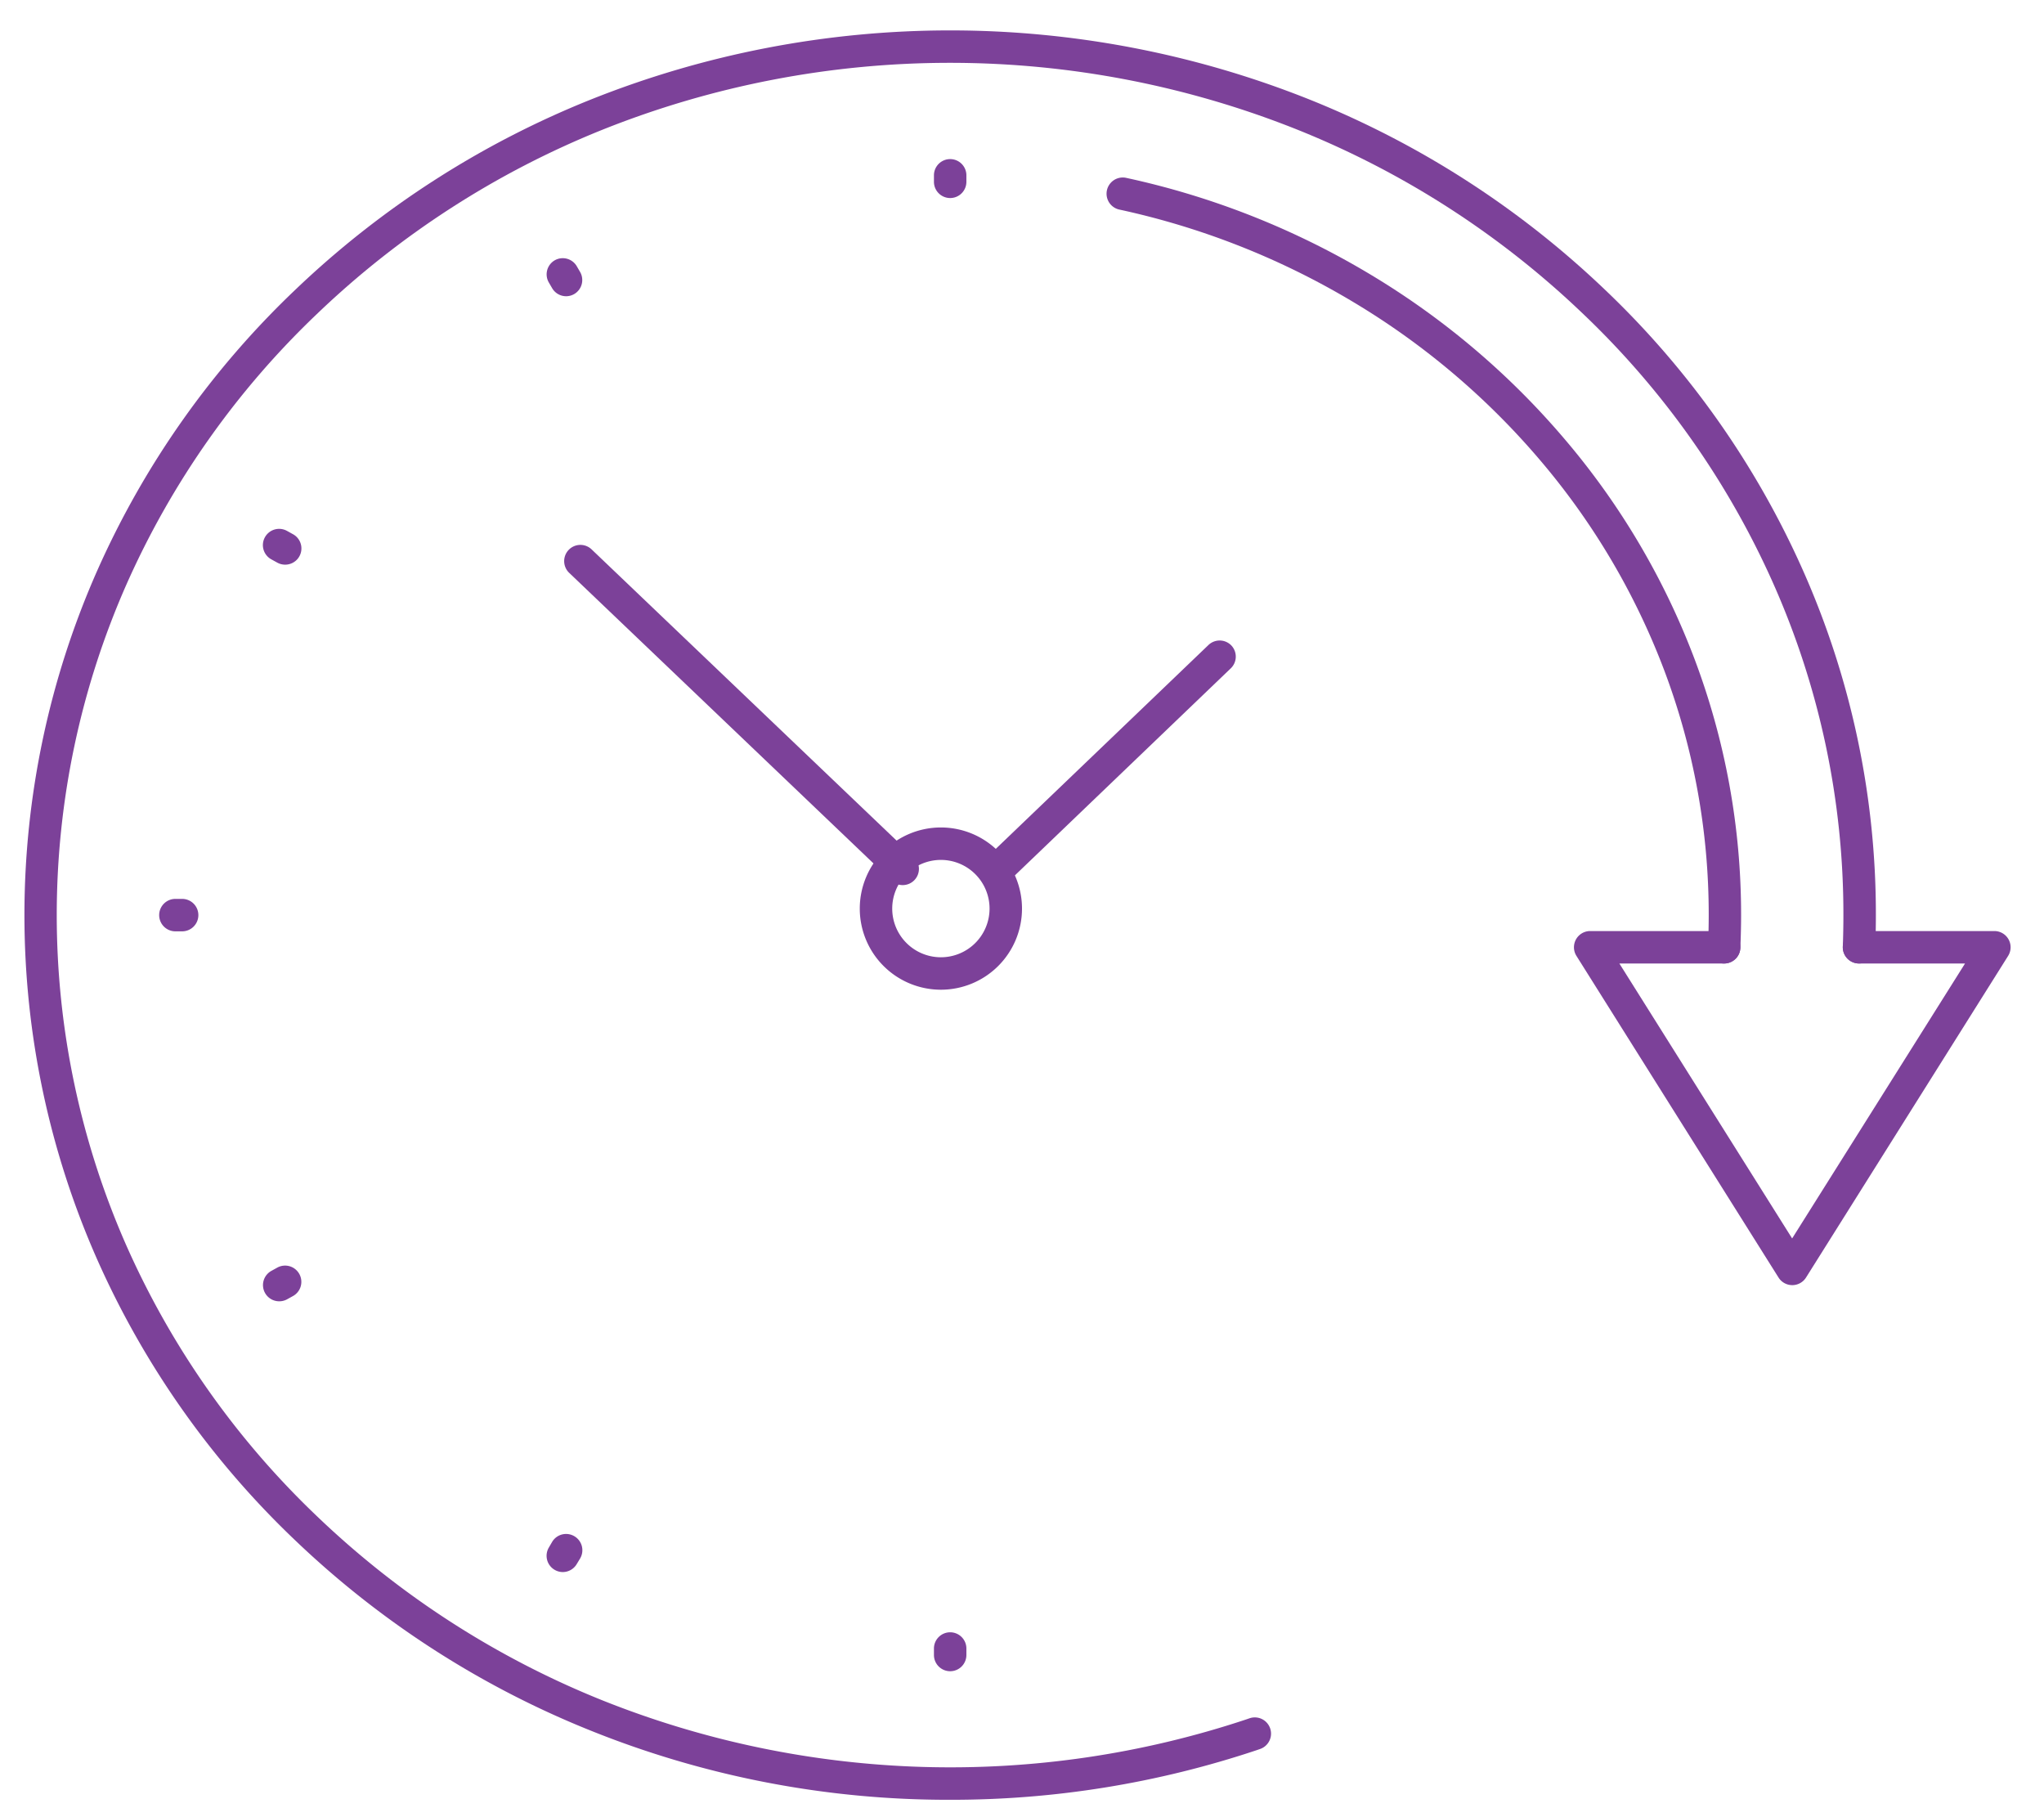
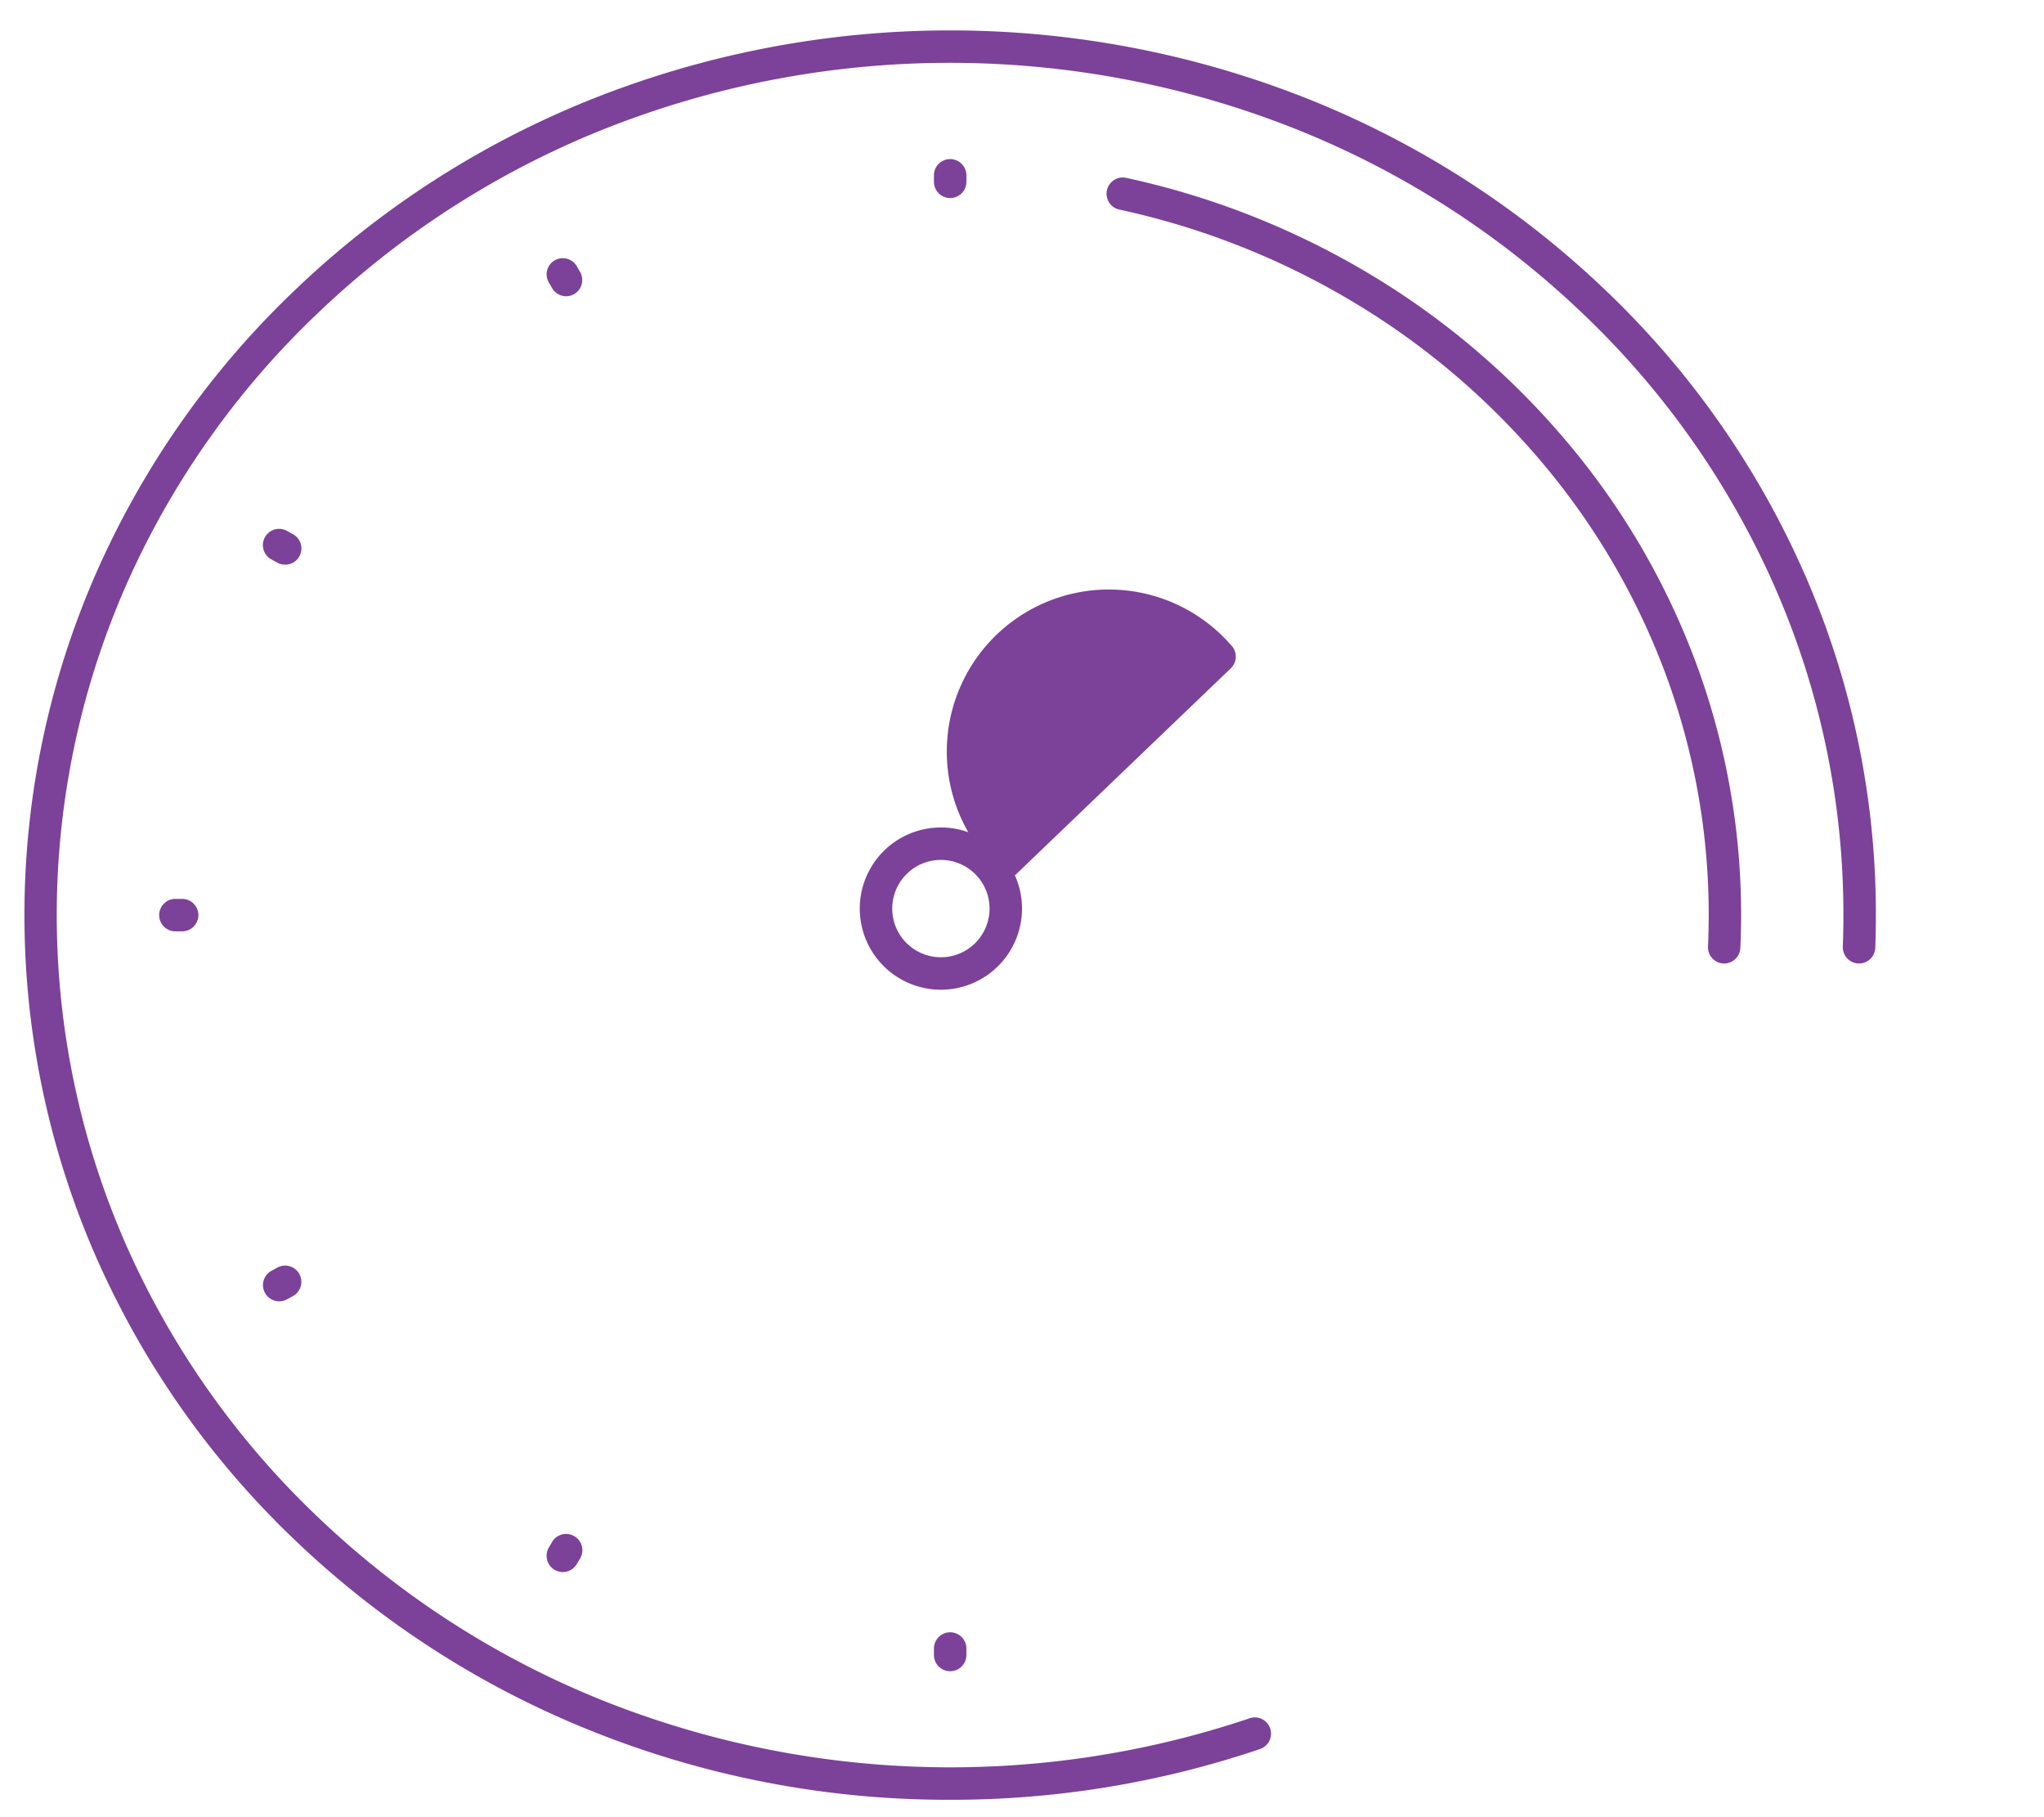
<svg xmlns="http://www.w3.org/2000/svg" width="63" height="56" viewBox="0 0 63 56">
  <defs>
    <clipPath id="a">
      <rect width="63" height="56" transform="translate(-0.215)" fill="none" stroke="#7c4199" stroke-width="1" />
    </clipPath>
  </defs>
  <g transform="translate(0.215)">
-     <path d="M9.934,9.984a.5.5,0,0,1-.345-.138L-.345.362A.5.5,0,0,1-.362-.345.5.5,0,0,1,.345-.362l9.934,9.484a.5.5,0,0,1-.345.862Z" transform="translate(17.674 17.292)" fill="#7c4199" />
-     <path d="M0,7.058A.5.5,0,0,1-.361,6.9.5.5,0,0,1-.346,6.2L6.5-.361A.5.5,0,0,1,7.2-.346a.5.5,0,0,1-.015.707L.346,6.919A.5.5,0,0,1,0,7.058Z" transform="translate(30.535 20.235)" fill="#7c4199" />
+     <path d="M0,7.058A.5.5,0,0,1-.361,6.9.5.5,0,0,1-.346,6.2A.5.5,0,0,1,7.2-.346a.5.5,0,0,1-.015.707L.346,6.919A.5.5,0,0,1,0,7.058Z" transform="translate(30.535 20.235)" fill="#7c4199" />
    <g transform="translate(0 0)">
      <g clip-path="url(#a)">
        <path d="M2-.5A2.5,2.5,0,1,1-.5,2,2.5,2.5,0,0,1,2-.5Zm0,4A1.5,1.5,0,1,0,.5,2,1.5,1.5,0,0,0,2,3.5Z" transform="translate(26.785 26)" fill="#7c4199" />
        <path d="M0,.673A.5.5,0,0,1-.258.6.5.5,0,0,1-.428-.085l.1-.172A.5.5,0,0,1,.362-.428.5.5,0,0,1,.532.258L.428.43A.5.5,0,0,1,0,.673Z" transform="translate(17.131 47.773)" fill="#7c4199" />
        <path d="M0,.6A.5.5,0,0,1-.438.34a.5.5,0,0,1,.2-.679l.181-.1a.5.5,0,0,1,.679.2.5.5,0,0,1-.2.679l-.181.1A.5.5,0,0,1,0,.6Z" transform="translate(8.39 39.502)" fill="#7c4199" />
        <path d="M.208.5H0A.5.5,0,0,1-.5,0,.5.5,0,0,1,0-.5H.208a.5.5,0,0,1,.5.5A.5.5,0,0,1,.208.5Z" transform="translate(5.191 28.201)" fill="#7c4199" />
        <path d="M.18.6A.5.5,0,0,1-.06.537l-.181-.1a.5.5,0,0,1-.2-.679.5.5,0,0,1,.679-.2l.181.1A.5.5,0,0,1,.18.6Z" transform="translate(8.39 16.801)" fill="#7c4199" />
        <path d="M.1.673A.5.5,0,0,1-.325.43l-.1-.172A.5.5,0,0,1-.258-.428a.5.5,0,0,1,.686.171l.1.172A.5.5,0,0,1,.362.6.5.5,0,0,1,.1.673Z" transform="translate(17.131 8.456)" fill="#7c4199" />
        <path d="M0,.7A.5.5,0,0,1-.5.2V0A.5.5,0,0,1,0-.5.5.5,0,0,1,.5,0V.2A.5.5,0,0,1,0,.7Z" transform="translate(29.071 50.802)" fill="#7c4199" />
        <path d="M0,.7A.5.5,0,0,1-.5.2V0A.5.5,0,0,1,0-.5.5.5,0,0,1,.5,0V.2A.5.5,0,0,1,0,.7Z" transform="translate(29.071 5.403)" fill="#7c4199" />
-         <path d="M29.729,24.912a.5.5,0,0,1-.423-.234l-6.229-9.912A.5.5,0,0,1,23.5,14h4.13a.5.5,0,0,1,0,1H24.4l5.325,8.473L35.054,15H31.787a.5.5,0,0,1,0-1h4.172a.5.5,0,0,1,.423.766l-6.229,9.912A.5.5,0,0,1,29.729,24.912Z" transform="translate(25.297 14.692)" fill="#7c4199" />
        <path d="M35.106,26.51h-.022a.5.5,0,0,1-.477-.522c.015-.336.022-.662.022-.969a21.316,21.316,0,0,0-1.374-7.551,21.958,21.958,0,0,0-3.806-6.448,23.121,23.121,0,0,0-5.761-4.886,23.825,23.825,0,0,0-7.236-2.86.5.5,0,0,1,.212-.977A24.823,24.823,0,0,1,24.2,5.276a24.119,24.119,0,0,1,6.01,5.1,22.955,22.955,0,0,1,3.978,6.741,22.313,22.313,0,0,1,1.439,7.9c0,.322-.008.663-.023,1.013A.5.5,0,0,1,35.106,26.51Z" transform="translate(17.822 3.182)" fill="#7c4199" />
        <path d="M28.533,54.527a29.5,29.5,0,0,1-11.1-2.14A28.546,28.546,0,0,1,8.365,46.55a27.139,27.139,0,0,1-6.119-8.666,26.235,26.235,0,0,1,0-21.241A27.139,27.139,0,0,1,8.365,7.977,28.546,28.546,0,0,1,17.434,2.14a29.857,29.857,0,0,1,22.2,0A28.546,28.546,0,0,1,48.7,7.977a27.139,27.139,0,0,1,6.119,8.666,26.058,26.058,0,0,1,2.246,10.62c0,.336-.006.676-.019,1.01a.5.5,0,1,1-1-.038c.012-.321.018-.648.018-.972a25.064,25.064,0,0,0-2.16-10.215,26.144,26.144,0,0,0-5.9-8.348,27.55,27.55,0,0,0-8.752-5.634,28.858,28.858,0,0,0-21.449,0A27.55,27.55,0,0,0,9.056,8.7a26.144,26.144,0,0,0-5.9,8.348,25.235,25.235,0,0,0,0,20.43,26.144,26.144,0,0,0,5.9,8.348,27.55,27.55,0,0,0,8.752,5.634,28.895,28.895,0,0,0,19.839.594l.114-.039a.5.5,0,1,1,.323.947l-.116.04A29.667,29.667,0,0,1,28.533,54.527Z" transform="translate(0.538 0.937)" fill="#7c4199" />
      </g>
    </g>
  </g>
</svg>